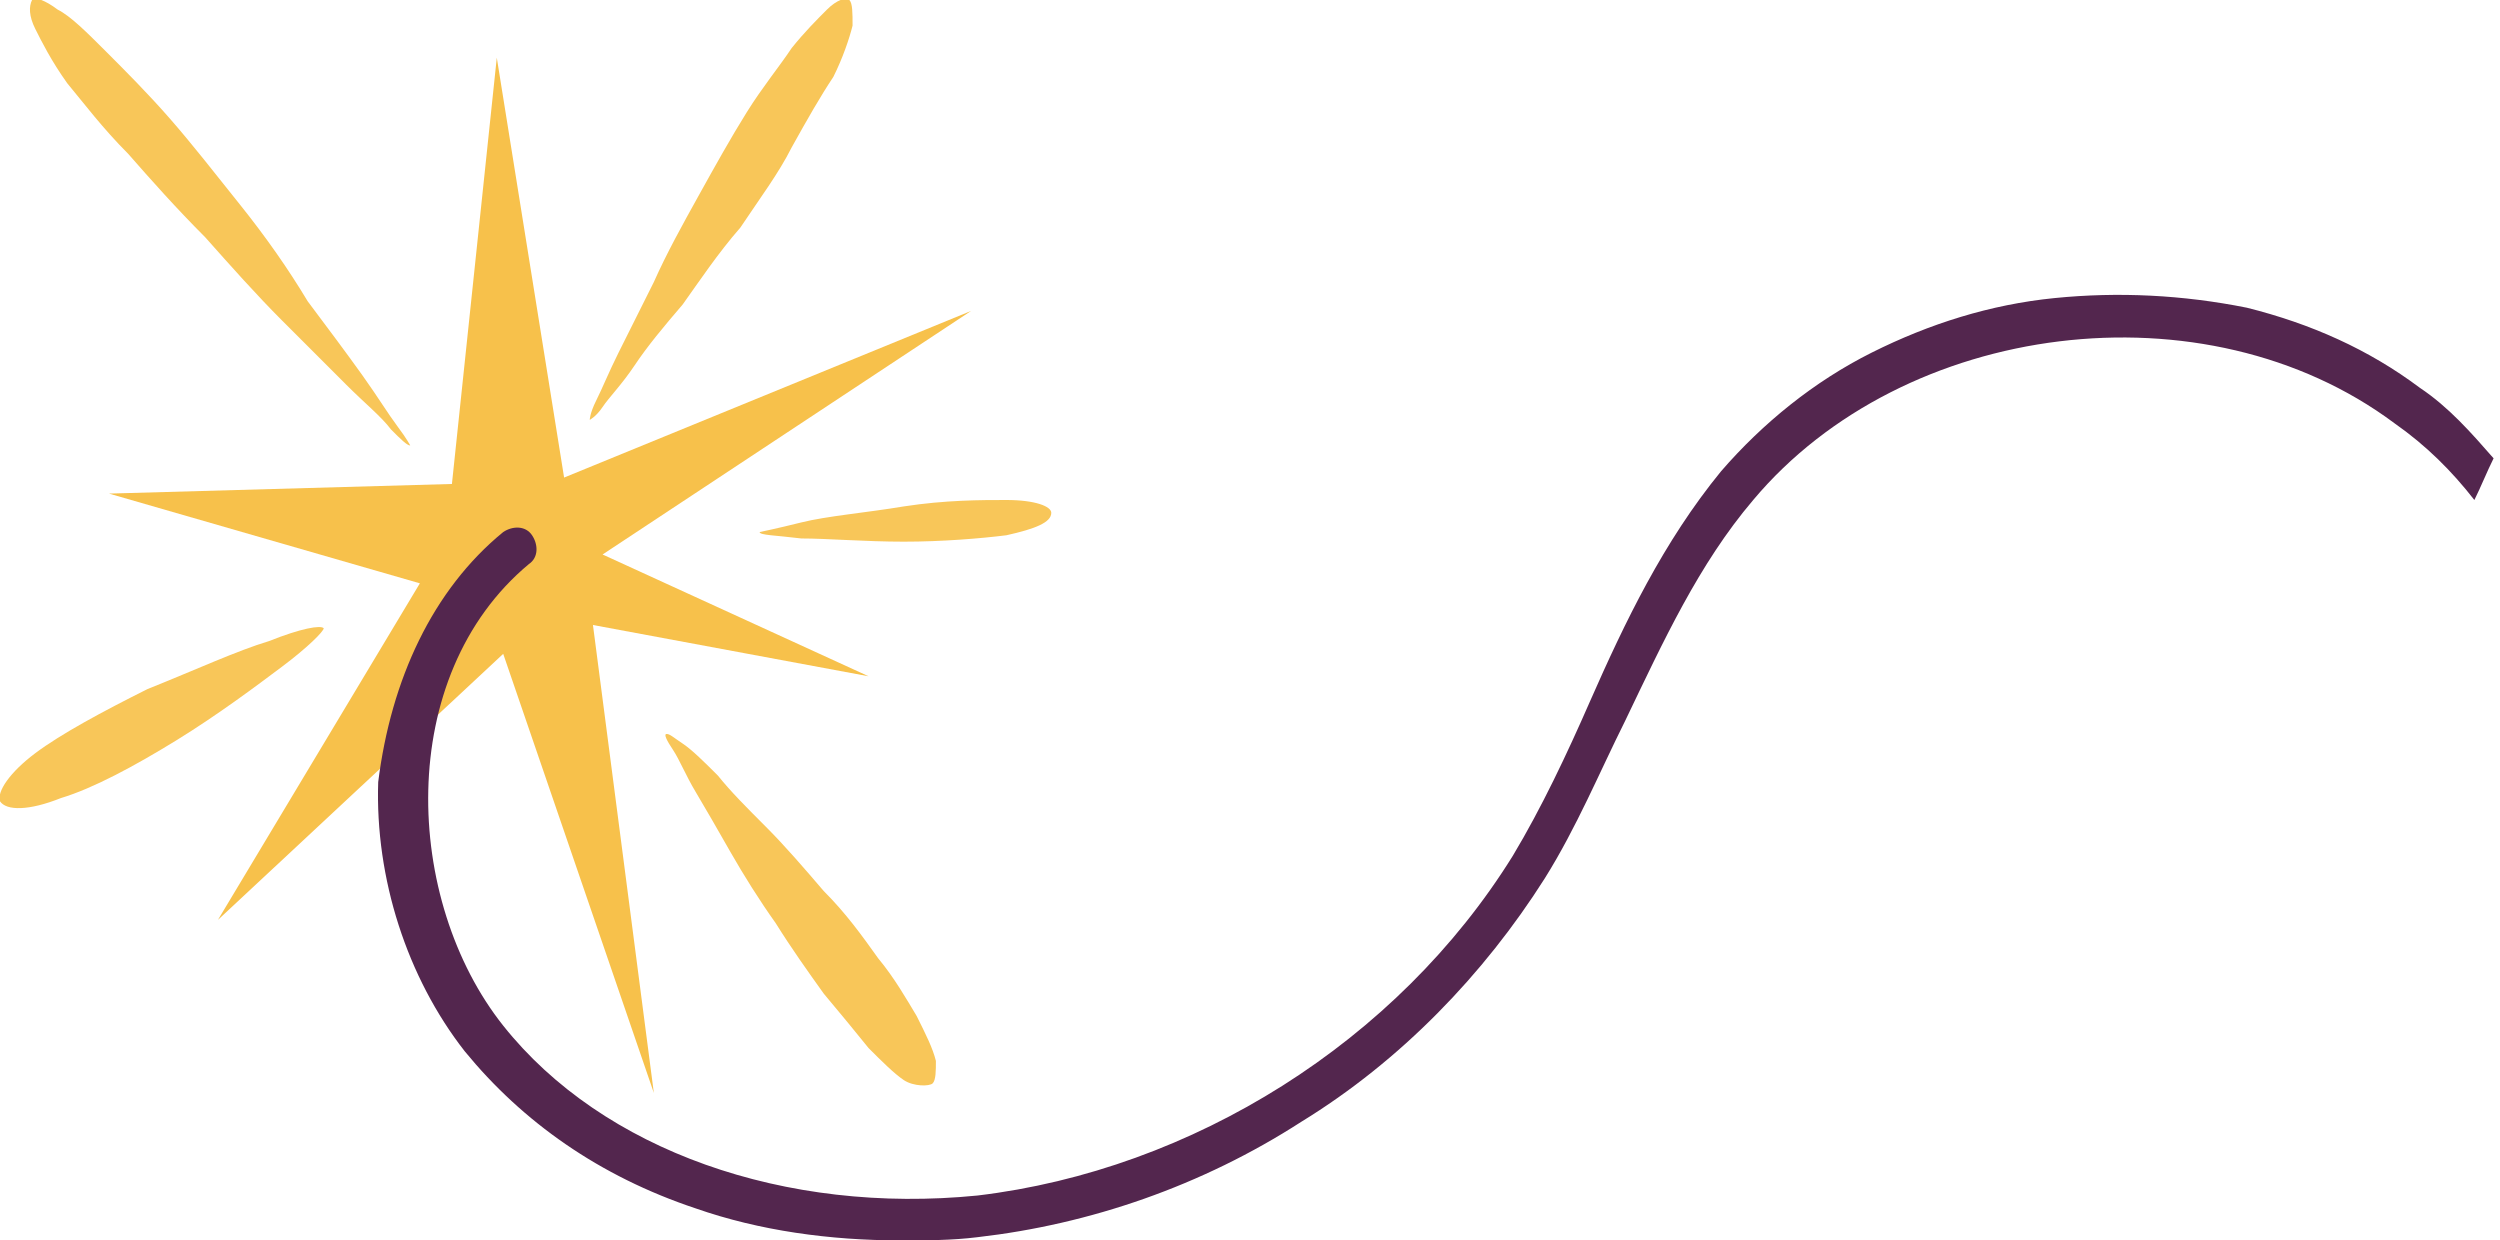
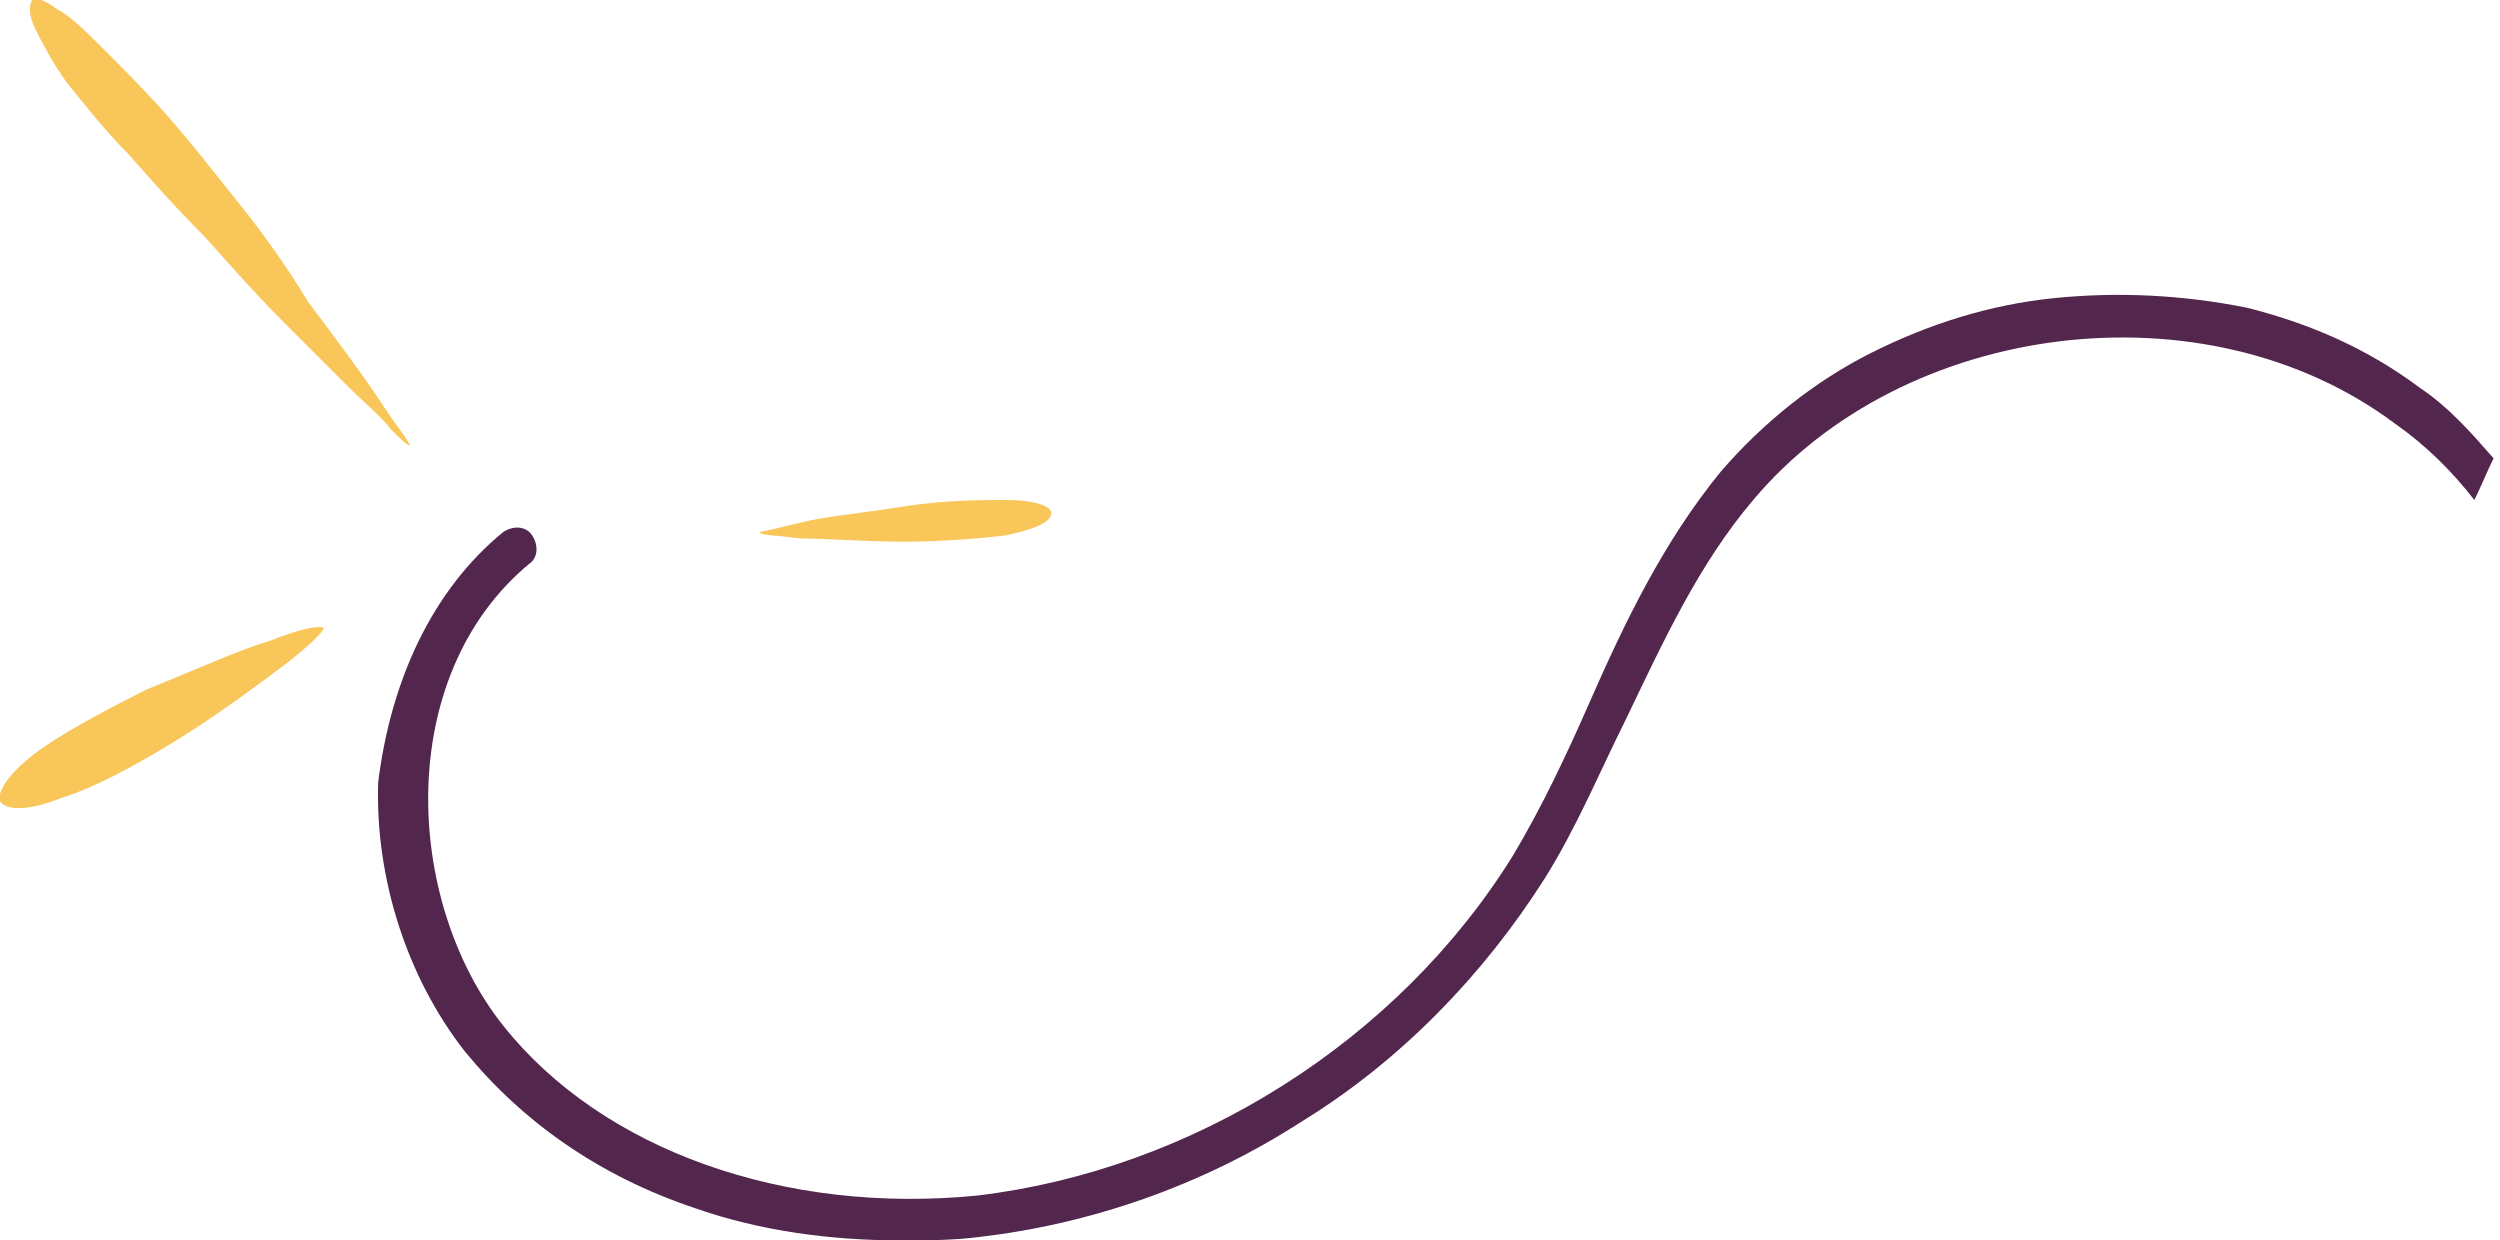
<svg xmlns="http://www.w3.org/2000/svg" id="Layer_1" x="0px" y="0px" viewBox="0 0 78 38.7" style="enable-background:new 0 0 78 38.7;" xml:space="preserve">
  <style type="text/css"> .st0{fill:#FB6265;} .st1{fill:#312167;} .st2{fill:#1E143F;} .st3{fill:#AA283F;} .st4{fill:#6151D0;} .st5{fill:#FC9792;} .st6{fill:#D66077;} .st7{fill:#FFFFFF;} .st8{fill:#3D2646;} .st9{fill:#F7C14B;} .st10{fill:#53264E;} .st11{fill:#F8C659;} .st12{fill:#FC6E56;} .st13{fill:#FCB4B5;} </style>
  <g>
    <g>
-       <polygon class="st9" points="15.5,1.8 17.6,14.9 30.3,9.7 18.8,17.3 27.1,21.1 18.5,19.5 20.4,34.1 15.7,20.4 6.8,28.7 13.1,18.2 3.4,15.4 14.1,15.1 " />
      <path class="st10" d="M15.7,16.6c0.3-0.2,0.7-0.2,0.9,0.1c0.2,0.3,0.2,0.7-0.1,0.9c-4.2,3.5-3.9,10.5-0.8,14.4 c3.1,3.9,8.8,5.9,14.8,5.3c6.7-0.8,13.1-4.8,16.7-10.6c0.9-1.5,1.7-3.2,2.4-4.8c1.1-2.5,2.3-5,4.1-7.2c1.3-1.5,2.9-2.8,4.7-3.7 c1.8-0.9,3.7-1.5,5.7-1.7c2-0.2,4-0.1,6,0.3c2,0.5,3.8,1.3,5.4,2.5c0.9,0.6,1.6,1.4,2.3,2.2c-0.2,0.4-0.4,0.9-0.6,1.3 c-0.7-0.9-1.5-1.7-2.5-2.4c-5.9-4.4-15.3-3.2-20,2.4c-1.7,2-2.8,4.4-4,6.9c-0.8,1.6-1.5,3.3-2.5,4.9c-1.9,3-4.5,5.7-7.6,7.6 c-3.1,2-6.6,3.2-10.1,3.6c-0.8,0.1-1.6,0.1-2.4,0.1c-2.2,0-4.4-0.3-6.4-1c-3-1-5.4-2.7-7.2-4.9c-1.8-2.3-2.8-5.4-2.7-8.4 C12.2,21.2,13.5,18.4,15.7,16.6" />
      <path class="st11" d="M1,0C0.9,0.2,0.9,0.5,1.1,0.9c0.2,0.4,0.5,1,1,1.7C2.6,3.2,3.2,4,4,4.8c0.7,0.8,1.5,1.7,2.4,2.6 C7.2,8.3,8,9.2,8.8,10c0.8,0.8,1.5,1.5,2,2c0.6,0.6,1.1,1,1.4,1.4c0.3,0.3,0.5,0.5,0.6,0.5c0,0-0.1-0.2-0.4-0.6 c-0.3-0.4-0.6-0.9-1.1-1.6c-0.5-0.7-1.1-1.5-1.7-2.3C9,8.4,8.3,7.4,7.5,6.4C6.7,5.4,6,4.5,5.3,3.7c-0.7-0.8-1.4-1.5-2-2.1 C2.7,1,2.2,0.5,1.8,0.3C1.4,0,1.1-0.1,1,0" />
-       <path class="st11" d="M26.5,0c-0.1-0.1-0.4,0-0.7,0.3c-0.3,0.3-0.7,0.7-1.1,1.2c-0.4,0.6-0.9,1.2-1.4,2c-0.5,0.8-1,1.7-1.5,2.6 c-0.5,0.9-1,1.8-1.4,2.7c-0.4,0.8-0.8,1.6-1.1,2.2c-0.3,0.6-0.5,1.1-0.7,1.5c-0.2,0.4-0.2,0.6-0.2,0.6c0,0,0.2-0.1,0.4-0.4 c0.2-0.3,0.6-0.7,1-1.3c0.4-0.6,0.9-1.2,1.5-1.9c0.5-0.7,1.1-1.6,1.8-2.4c0.6-0.9,1.2-1.7,1.6-2.5C25.2,3.7,25.6,3,26,2.4 c0.3-0.6,0.5-1.2,0.6-1.6C26.6,0.4,26.6,0.1,26.5,0" />
      <path class="st11" d="M0,25c0.2,0.3,0.9,0.3,1.9-0.1c1-0.3,2.3-1,3.6-1.8c1.3-0.8,2.5-1.7,3.3-2.3c0.8-0.6,1.3-1.1,1.3-1.2 c-0.1-0.1-0.7,0-1.7,0.4c-1,0.3-2.3,0.9-3.8,1.5c-1.4,0.7-2.7,1.4-3.5,2C0.3,24.1-0.1,24.7,0,25" />
-       <path class="st11" d="M29.1,33.8c0.1-0.1,0.1-0.4,0.1-0.7c-0.1-0.4-0.3-0.8-0.6-1.4c-0.3-0.5-0.7-1.2-1.2-1.8 c-0.5-0.7-1-1.4-1.7-2.1c-0.6-0.7-1.2-1.4-1.8-2c-0.6-0.6-1.1-1.1-1.5-1.6c-0.4-0.4-0.8-0.8-1.1-1c-0.3-0.2-0.4-0.3-0.5-0.3 s0,0.2,0.2,0.5c0.2,0.3,0.4,0.8,0.7,1.3c0.3,0.5,0.7,1.2,1.1,1.9c0.4,0.7,0.9,1.5,1.4,2.2c0.5,0.8,1,1.5,1.5,2.2 c0.5,0.6,1,1.2,1.4,1.7c0.4,0.4,0.8,0.8,1.1,1S29,33.9,29.1,33.8" />
      <path class="st11" d="M32.8,16c0-0.2-0.5-0.4-1.4-0.4c-0.8,0-1.9,0-3.2,0.2c-1.2,0.2-2.4,0.3-3.2,0.5c-0.8,0.2-1.3,0.3-1.3,0.3 c0,0.1,0.5,0.1,1.3,0.2c0.8,0,2,0.1,3.2,0.1c1.2,0,2.4-0.1,3.2-0.2C32.3,16.5,32.8,16.3,32.8,16" />
    </g>
  </g>
</svg>